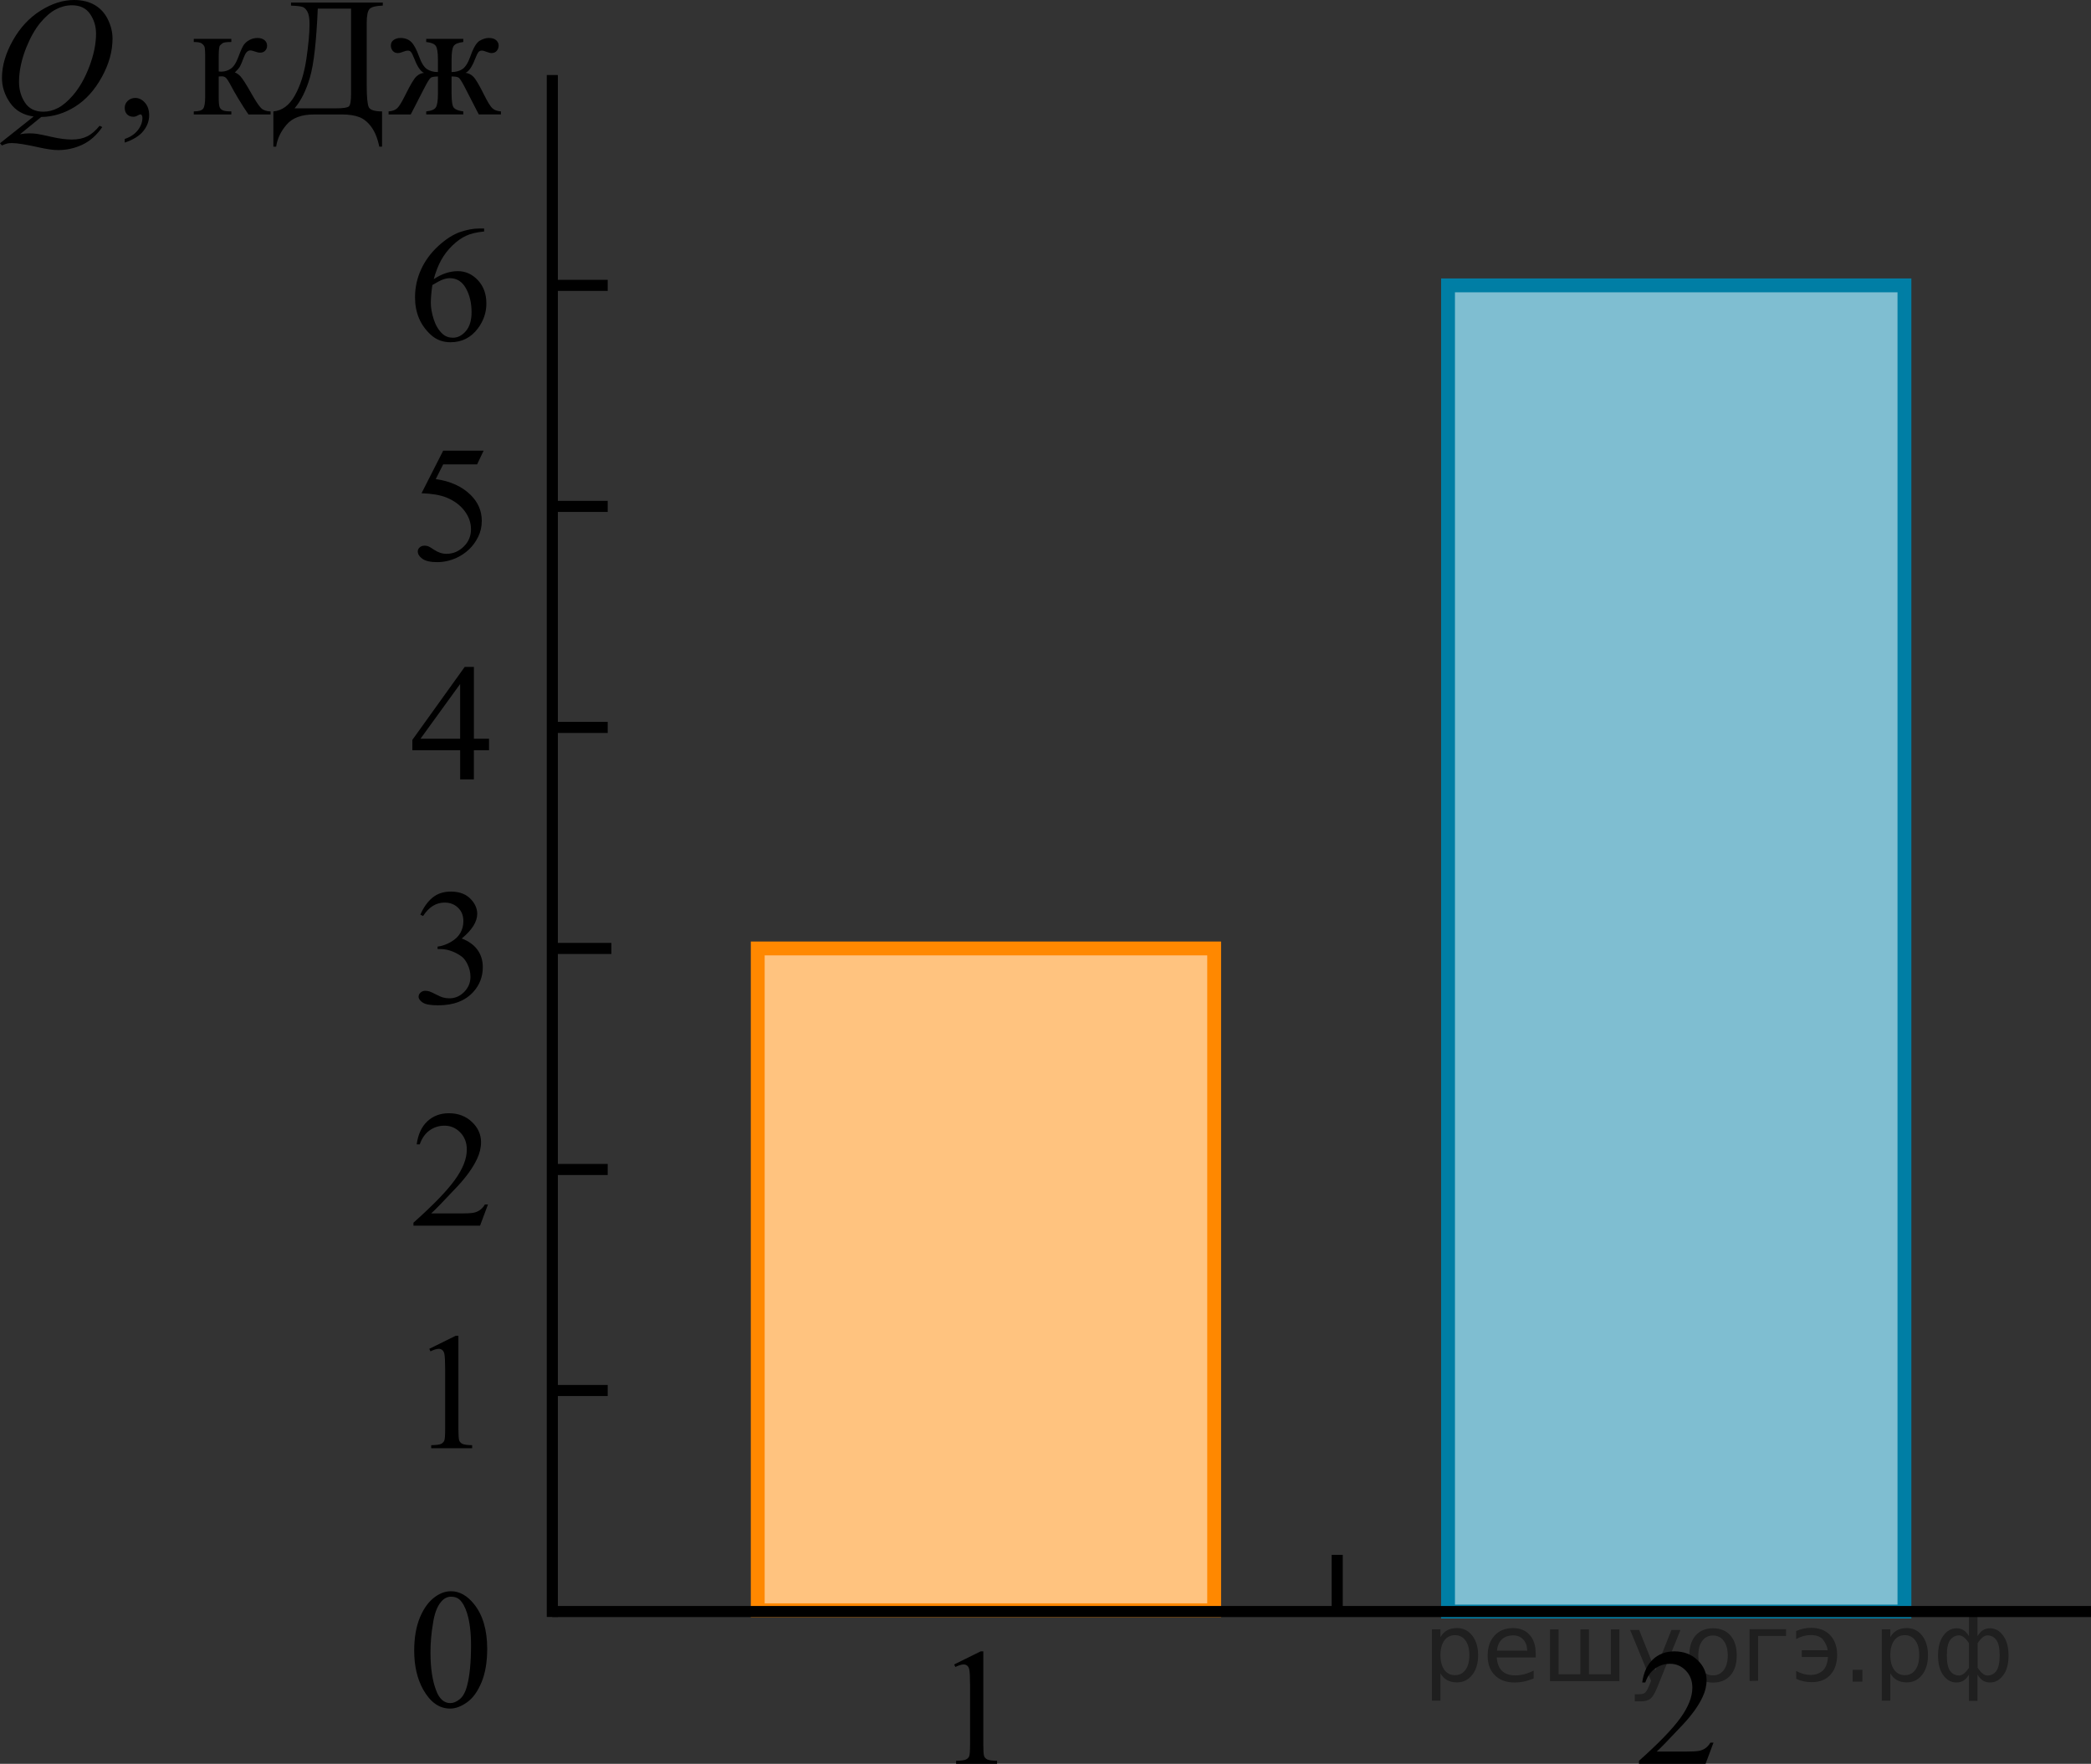
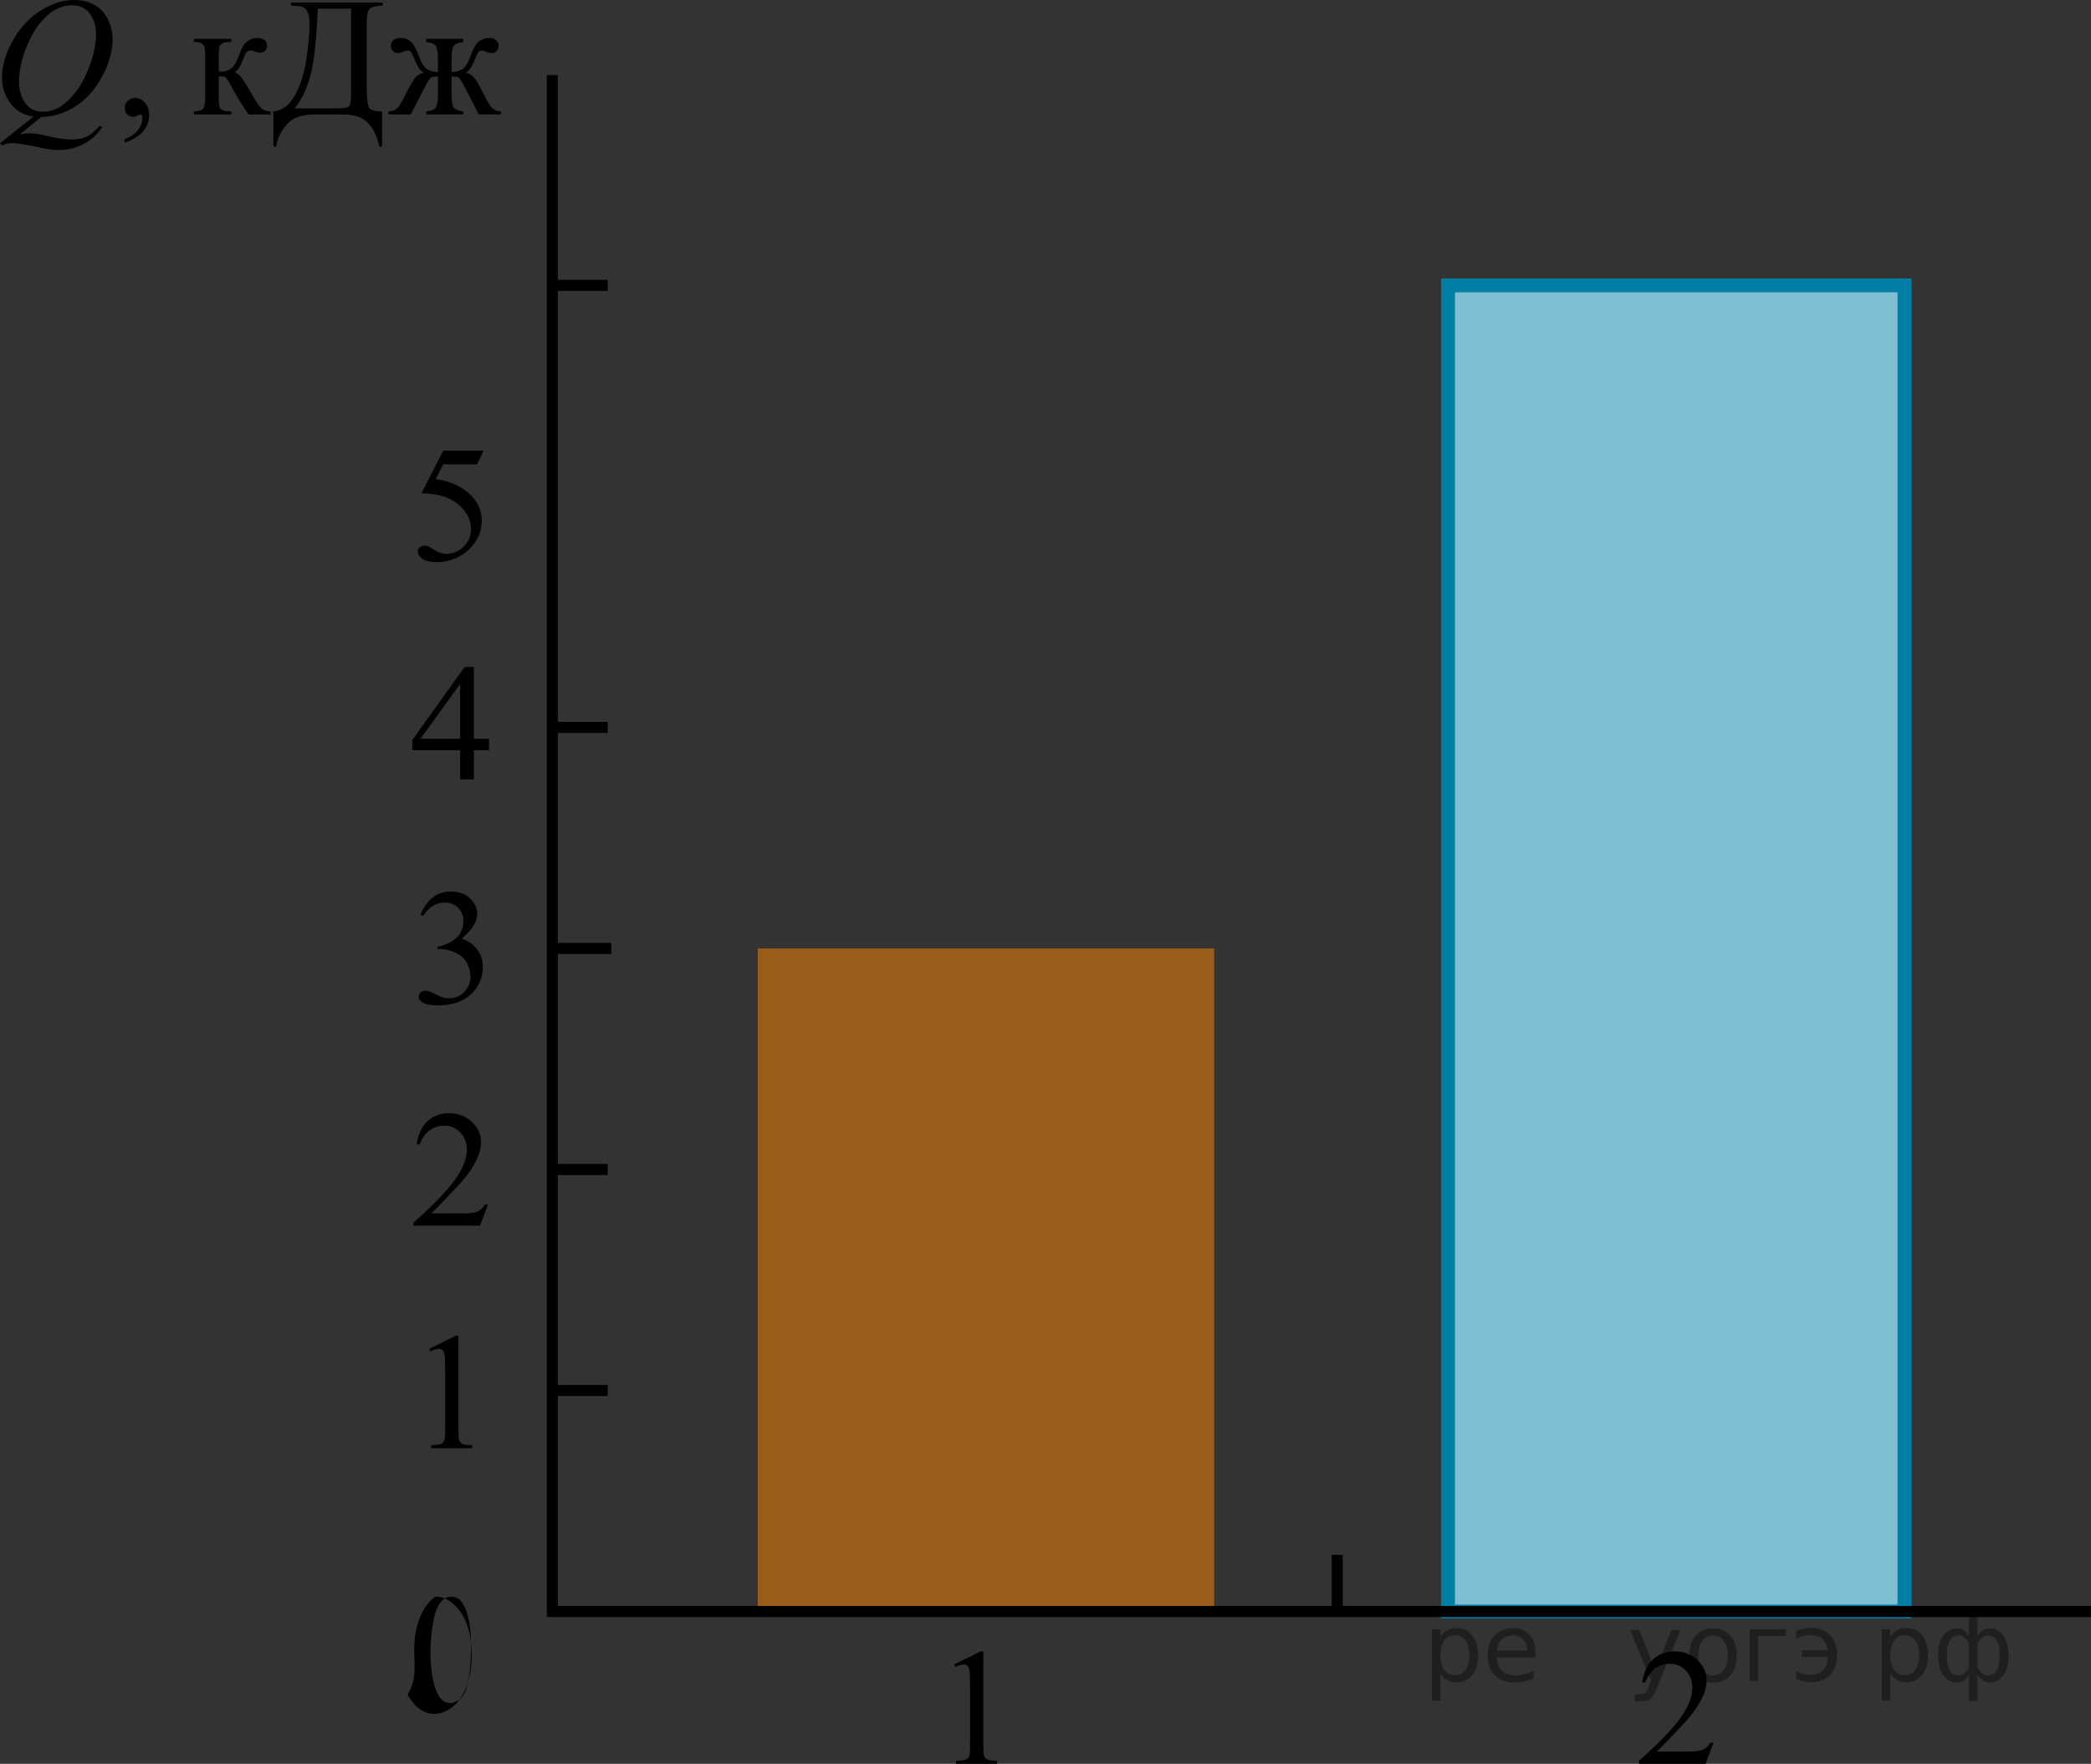
<svg xmlns="http://www.w3.org/2000/svg" version="1.1" id="Слой_1" x="0px" y="0px" width="188.712px" height="159.181px" viewBox="0 0 188.712 159.181" enable-background="new 0 0 188.712 159.181" xml:space="preserve">
  <rect x="0" y="0" width="188.712" height="159.181" fill="#333333" stroke="none" />
  <line fill="none" stroke="#000000" stroke-miterlimit="10" x1="54.846" y1="25.754" x2="49.846" y2="25.754" />
-   <line fill="none" stroke="#000000" stroke-miterlimit="10" x1="54.846" y1="45.701" x2="49.846" y2="45.701" />
  <line fill="none" stroke="#000000" stroke-miterlimit="10" x1="54.846" y1="65.648" x2="49.846" y2="65.648" />
  <line fill="none" stroke="#000000" stroke-miterlimit="10" x1="55.176" y1="85.596" x2="49.846" y2="85.596" />
  <line fill="none" stroke="#000000" stroke-miterlimit="10" x1="54.846" y1="105.543" x2="49.846" y2="105.543" />
  <line fill="none" stroke="#000000" stroke-miterlimit="10" x1="54.846" y1="125.49" x2="49.846" y2="125.49" />
  <g>
    <g>
      <path d="M11.255,12.868v-0.327c0.508-0.169,0.901-0.431,1.181-0.786c0.278-0.354,0.418-0.73,0.418-1.128    c0-0.095-0.022-0.174-0.066-0.238c-0.034-0.045-0.069-0.067-0.104-0.067c-0.055,0-0.173,0.05-0.355,0.149    c-0.089,0.045-0.183,0.067-0.281,0.067c-0.242,0-0.435-0.072-0.577-0.217c-0.144-0.144-0.215-0.342-0.215-0.596    c0-0.243,0.093-0.451,0.277-0.625c0.186-0.174,0.411-0.261,0.678-0.261c0.325,0,0.615,0.143,0.869,0.428    c0.255,0.286,0.382,0.664,0.382,1.136c0,0.512-0.177,0.987-0.529,1.427C12.578,12.269,12.019,12.615,11.255,12.868z" />
    </g>
    <g>
      <path d="M24.422,10.329h-1.998c-0.622-0.908-1.185-1.84-1.688-2.793c-0.118-0.218-0.226-0.381-0.321-0.487    c-0.097-0.106-0.229-0.16-0.396-0.16c-0.06,0-0.153,0.005-0.281,0.015v1.824c0,0.492,0.028,0.806,0.085,0.942    s0.159,0.234,0.308,0.294c0.147,0.06,0.397,0.09,0.747,0.09v0.275h-3.39v-0.275c0.438,0,0.72-0.081,0.844-0.242    c0.123-0.161,0.185-0.522,0.185-1.084v-3.619c0-0.531-0.026-0.845-0.081-0.941c-0.055-0.098-0.139-0.184-0.252-0.261    s-0.346-0.116-0.695-0.116v-0.282h3.39v0.282c-0.409,0-0.662,0.03-0.759,0.09c-0.096,0.06-0.184,0.133-0.263,0.22    s-0.118,0.423-0.118,1.009v1.341c0.113,0.01,0.19,0.015,0.229,0.015c0.301,0,0.584-0.086,0.848-0.257    c0.264-0.171,0.5-0.535,0.707-1.091c0.192-0.526,0.352-0.881,0.478-1.065c0.126-0.184,0.301-0.333,0.525-0.45    c0.225-0.116,0.46-0.175,0.707-0.175c0.267,0,0.479,0.064,0.637,0.193c0.157,0.129,0.236,0.298,0.236,0.507    c0,0.174-0.057,0.321-0.17,0.442c-0.113,0.122-0.271,0.183-0.474,0.183c-0.108,0-0.244-0.029-0.407-0.089    c-0.207-0.075-0.365-0.112-0.474-0.112c-0.228,0-0.415,0.196-0.563,0.589c-0.168,0.451-0.291,0.743-0.37,0.875    s-0.229,0.307-0.452,0.524c0.153,0.045,0.32,0.159,0.5,0.343s0.515,0.708,1.003,1.571c0.39,0.69,0.683,1.127,0.877,1.311    c0.195,0.185,0.478,0.281,0.848,0.291v0.273H24.422z" />
      <path d="M26.264,0.23h8.283v0.275c-0.622,0.021-1.019,0.12-1.191,0.299s-0.26,0.601-0.26,1.266v5.593    c0,1.082,0.062,1.751,0.186,2.007c0.123,0.256,0.522,0.384,1.199,0.384v3.18h-0.252c-0.147-0.734-0.386-1.327-0.714-1.776    s-0.701-0.749-1.118-0.9c-0.417-0.152-0.917-0.228-1.499-0.228h-2.562c-1.12,0-1.943,0.306-2.469,0.916s-0.84,1.273-0.943,1.988    h-0.252v-3.18c0.795-0.069,1.441-0.549,1.939-1.438s0.844-1.979,1.036-3.273c0.192-1.293,0.289-2.354,0.289-3.184    c0-0.496-0.062-0.861-0.186-1.095c-0.123-0.232-0.27-0.379-0.44-0.438c-0.17-0.061-0.519-0.1-1.047-0.12v-0.276    C26.263,0.23,26.264,0.23,26.264,0.23z M28.678,0.782c-0.123,2.943-0.357,5.009-0.703,6.195s-0.81,2.12-1.392,2.801h3.716    c0.661,0,1.058-0.059,1.188-0.176c0.131-0.116,0.196-0.495,0.196-1.135v-7.686h-3.005V0.782z" />
      <path d="M38.466,10.329v-0.275c0.459-0.045,0.75-0.168,0.873-0.369s0.186-0.611,0.186-1.232v-1.549    c-0.326,0-0.542,0.037-0.648,0.111c-0.105,0.075-0.284,0.355-0.536,0.842l-1.273,2.473h-1.999v-0.275    c0.346-0.025,0.607-0.123,0.785-0.294c0.178-0.172,0.417-0.563,0.718-1.173c0.459-0.929,0.795-1.491,1.007-1.688    c0.212-0.195,0.441-0.304,0.688-0.323c-0.301-0.13-0.585-0.536-0.852-1.222c-0.128-0.322-0.229-0.535-0.304-0.637    c-0.073-0.102-0.175-0.152-0.303-0.152c-0.099,0-0.225,0.029-0.378,0.089c-0.222,0.09-0.395,0.134-0.519,0.134    c-0.197,0-0.353-0.066-0.466-0.201c-0.113-0.134-0.17-0.295-0.17-0.483c0-0.219,0.086-0.386,0.259-0.503    c0.173-0.116,0.375-0.175,0.606-0.175c0.405,0,0.729,0.12,0.974,0.361c0.244,0.24,0.478,0.671,0.7,1.292    c0.212,0.591,0.451,0.976,0.718,1.154s0.597,0.268,0.992,0.268v-1.117c0-0.64-0.065-1.055-0.196-1.243    c-0.131-0.188-0.419-0.306-0.862-0.351v-0.282h3.346v0.282c-0.449,0.05-0.738,0.169-0.866,0.358    c-0.128,0.188-0.192,0.601-0.192,1.235v1.117c0.39,0,0.718-0.089,0.984-0.268s0.506-0.563,0.718-1.154    c0.267-0.765,0.545-1.231,0.833-1.4c0.289-0.169,0.563-0.253,0.825-0.253c0.291,0,0.513,0.066,0.663,0.201    c0.15,0.134,0.226,0.293,0.226,0.477c0,0.188-0.057,0.35-0.17,0.483c-0.114,0.135-0.27,0.201-0.467,0.201    c-0.123,0-0.296-0.044-0.519-0.134c-0.152-0.06-0.271-0.089-0.354-0.089c-0.144,0-0.252,0.051-0.326,0.152    s-0.175,0.314-0.304,0.637c-0.267,0.686-0.55,1.092-0.851,1.222c0.256,0.02,0.49,0.134,0.703,0.342    c0.212,0.209,0.537,0.758,0.977,1.646c0.312,0.625,0.556,1.023,0.733,1.195c0.178,0.171,0.438,0.269,0.784,0.294v0.275h-1.998    l-1.273-2.473c-0.252-0.486-0.431-0.767-0.537-0.842c-0.106-0.074-0.322-0.111-0.647-0.111v1.549c0,0.71,0.072,1.141,0.219,1.292    c0.146,0.152,0.425,0.255,0.84,0.31v0.275h-3.347C38.466,10.328,38.466,10.329,38.466,10.329z" />
    </g>
    <g>
      <path d="M3.716,10.559l-1.91,1.557c0.301-0.055,0.58-0.082,0.836-0.082c0.247,0,0.476,0.016,0.686,0.045    c0.209,0.03,0.658,0.123,1.347,0.279s1.289,0.234,1.803,0.234c0.548,0,1.013-0.096,1.396-0.286    c0.382-0.191,0.754-0.511,1.114-0.957l0.244,0.119c-0.509,0.734-1.108,1.265-1.799,1.59s-1.424,0.487-2.199,0.487    c-0.429,0-1.017-0.084-1.762-0.253c-1.14-0.253-1.937-0.38-2.391-0.38c-0.173,0-0.313,0.013-0.422,0.037    c-0.108,0.025-0.271,0.085-0.488,0.179L0,12.927l3.035-2.412c-0.938-0.13-1.648-0.544-2.132-1.244S0.177,7.824,0.177,7.03    c0-1.088,0.327-2.212,0.981-3.374c0.653-1.161,1.49-2.062,2.509-2.699C4.687,0.319,5.687,0,6.669,0    c0.73,0,1.354,0.148,1.869,0.446c0.516,0.299,0.914,0.731,1.195,1.3s0.422,1.15,0.422,1.746c0,1.143-0.323,2.299-0.97,3.471    c-0.647,1.172-1.449,2.06-2.409,2.662C5.816,10.228,4.796,10.54,3.716,10.559z M6.491,0.476c-0.493,0-0.976,0.123-1.447,0.368    c-0.471,0.246-0.938,0.648-1.402,1.207s-0.881,1.289-1.251,2.193c-0.449,1.112-0.674,2.162-0.674,3.149    c0,0.705,0.18,1.33,0.54,1.873c0.36,0.544,0.913,0.815,1.658,0.815c0.444,0,0.884-0.111,1.317-0.335    c0.435-0.224,0.884-0.604,1.348-1.14c0.593-0.685,1.088-1.556,1.488-2.613c0.399-1.058,0.6-2.041,0.6-2.949    c0-0.67-0.181-1.266-0.541-1.787C7.767,0.736,7.222,0.476,6.491,0.476z" />
    </g>
  </g>
  <g>
    <g>
-       <path d="M37.381,148.961c0-1.162,0.175-2.162,0.521-3c0.354-0.842,0.818-1.467,1.4-1.875c0.449-0.32,0.918-0.48,1.398-0.48    c0.771,0,1.479,0.396,2.104,1.188c0.775,0.98,1.166,2.32,1.166,4.016c0,1.188-0.17,2.188-0.513,3.014    c-0.344,0.824-0.776,1.436-1.313,1.809c-0.521,0.373-1.038,0.563-1.521,0.563c-0.979,0-1.783-0.566-2.438-1.727    C37.645,151.485,37.381,150.323,37.381,148.961z M38.851,149.145c0,1.398,0.172,2.549,0.521,3.439    c0.282,0.746,0.714,1.117,1.271,1.117c0.271,0,0.563-0.119,0.854-0.357c0.291-0.24,0.515-0.646,0.661-1.227    c0.229-0.854,0.352-2.07,0.352-3.646c0-1.158-0.121-2.131-0.361-2.896c-0.182-0.572-0.414-0.979-0.691-1.229    c-0.201-0.166-0.447-0.248-0.738-0.248c-0.351,0-0.646,0.146-0.908,0.459c-0.361,0.416-0.604,1.063-0.736,1.959    C38.921,147.401,38.851,148.282,38.851,149.145z" />
+       <path d="M37.381,148.961c0-1.162,0.175-2.162,0.521-3c0.354-0.842,0.818-1.467,1.4-1.875c0.771,0,1.479,0.396,2.104,1.188c0.775,0.98,1.166,2.32,1.166,4.016c0,1.188-0.17,2.188-0.513,3.014    c-0.344,0.824-0.776,1.436-1.313,1.809c-0.521,0.373-1.038,0.563-1.521,0.563c-0.979,0-1.783-0.566-2.438-1.727    C37.645,151.485,37.381,150.323,37.381,148.961z M38.851,149.145c0,1.398,0.172,2.549,0.521,3.439    c0.282,0.746,0.714,1.117,1.271,1.117c0.271,0,0.563-0.119,0.854-0.357c0.291-0.24,0.515-0.646,0.661-1.227    c0.229-0.854,0.352-2.07,0.352-3.646c0-1.158-0.121-2.131-0.361-2.896c-0.182-0.572-0.414-0.979-0.691-1.229    c-0.201-0.166-0.447-0.248-0.738-0.248c-0.351,0-0.646,0.146-0.908,0.459c-0.361,0.416-0.604,1.063-0.736,1.959    C38.921,147.401,38.851,148.282,38.851,149.145z" />
    </g>
  </g>
  <line fill="none" stroke="#000000" stroke-miterlimit="10" x1="49.846" y1="145.928" x2="49.846" y2="6.772" />
  <line fill="none" stroke="#000000" stroke-miterlimit="10" x1="120.684" y1="145.322" x2="120.684" y2="140.322" />
  <g>
    <g>
      <path d="M38.741,121.729l2.391-1.181h0.239v8.397c0,0.558,0.023,0.904,0.069,1.041c0.046,0.138,0.141,0.242,0.286,0.315    c0.145,0.074,0.439,0.115,0.884,0.125v0.271h-3.695v-0.271c0.464-0.01,0.763-0.05,0.898-0.121c0.135-0.07,0.229-0.166,0.282-0.286    c0.054-0.119,0.08-0.478,0.08-1.074v-5.369c0-0.723-0.024-1.188-0.072-1.393c-0.034-0.157-0.096-0.271-0.186-0.345    c-0.089-0.074-0.196-0.11-0.322-0.11c-0.179,0-0.427,0.076-0.746,0.228L38.741,121.729z" />
    </g>
  </g>
  <g>
    <g>
      <path d="M44.038,108.703l-0.714,1.914h-6.011v-0.271c1.768-1.574,3.013-2.86,3.734-3.857c0.721-0.998,1.082-1.909,1.082-2.736    c0-0.631-0.198-1.148-0.594-1.555c-0.396-0.405-0.869-0.608-1.42-0.608c-0.501,0-0.951,0.143-1.35,0.429    c-0.397,0.286-0.692,0.705-0.883,1.258h-0.277c0.125-0.904,0.446-1.599,0.965-2.083c0.519-0.483,1.166-0.726,1.942-0.726    c0.827,0,1.517,0.259,2.07,0.777s0.831,1.129,0.831,1.833c0,0.504-0.121,1.008-0.361,1.512c-0.37,0.792-0.972,1.63-1.803,2.516    c-1.248,1.33-2.026,2.132-2.337,2.405h2.659c0.541,0,0.921-0.02,1.139-0.059s0.415-0.118,0.59-0.238    c0.176-0.12,0.328-0.29,0.459-0.51h0.279C44.038,108.704,44.038,108.703,44.038,108.703z" />
    </g>
  </g>
  <g>
    <g>
      <path d="M37.936,82.549c0.291-0.666,0.658-1.18,1.101-1.543c0.443-0.361,0.996-0.543,1.657-0.543    c0.816,0,1.443,0.258,1.879,0.773c0.33,0.385,0.496,0.795,0.496,1.232c0,0.719-0.466,1.463-1.398,2.23    c0.627,0.238,1.1,0.578,1.421,1.021c0.32,0.441,0.48,0.963,0.48,1.561c0,0.855-0.28,1.596-0.842,2.223    c-0.731,0.816-1.791,1.225-3.178,1.225c-0.687,0-1.154-0.082-1.401-0.248c-0.248-0.164-0.372-0.342-0.372-0.531    c0-0.141,0.059-0.266,0.176-0.371c0.118-0.107,0.26-0.162,0.425-0.162c0.125,0,0.253,0.02,0.384,0.059    c0.085,0.025,0.277,0.113,0.578,0.268c0.301,0.152,0.509,0.244,0.624,0.273c0.185,0.053,0.383,0.08,0.594,0.08    c0.511,0,0.955-0.193,1.333-0.576c0.379-0.385,0.567-0.84,0.567-1.363c0-0.385-0.087-0.76-0.263-1.123    c-0.13-0.273-0.273-0.479-0.429-0.621c-0.215-0.193-0.511-0.369-0.886-0.527c-0.376-0.158-0.76-0.238-1.15-0.238h-0.24v-0.219    c0.396-0.047,0.793-0.186,1.191-0.414c0.397-0.229,0.688-0.504,0.867-0.824c0.181-0.32,0.271-0.674,0.271-1.057    c0-0.502-0.161-0.906-0.484-1.215s-0.725-0.463-1.206-0.463c-0.776,0-1.425,0.404-1.946,1.211L37.936,82.549z" />
    </g>
  </g>
  <g>
    <g>
      <path d="M44.135,66.668v1.041h-1.367v2.626h-1.24v-2.626h-4.313v-0.938l4.727-6.586h0.827v6.483H44.135z M41.527,66.668    v-4.937l-3.577,4.937H41.527z" />
    </g>
  </g>
  <g>
    <g>
      <path d="M43.646,40.671l-0.586,1.239h-3.065l-0.669,1.327c1.327,0.189,2.38,0.669,3.156,1.437    c0.666,0.661,0.999,1.438,0.999,2.333c0,0.521-0.108,1.002-0.327,1.443c-0.218,0.442-0.492,0.819-0.822,1.131    c-0.331,0.311-0.699,0.561-1.104,0.751c-0.576,0.267-1.167,0.4-1.773,0.4c-0.611,0-1.056-0.101-1.334-0.303    c-0.278-0.201-0.417-0.424-0.417-0.667c0-0.136,0.058-0.256,0.173-0.36s0.261-0.157,0.436-0.157c0.131,0,0.244,0.02,0.342,0.059    s0.265,0.139,0.5,0.299c0.376,0.253,0.757,0.379,1.143,0.379c0.586,0,1.101-0.215,1.544-0.646c0.443-0.43,0.665-0.953,0.665-1.57    c0-0.599-0.198-1.156-0.594-1.674s-0.941-0.917-1.638-1.199c-0.547-0.219-1.29-0.345-2.232-0.379l1.954-3.843L43.646,40.671    L43.646,40.671z" />
    </g>
  </g>
  <g>
    <g>
-       <path d="M43.692,20.621v0.27c-0.661,0.063-1.201,0.191-1.62,0.383c-0.418,0.192-0.831,0.485-1.239,0.879    s-0.747,0.832-1.015,1.316c-0.268,0.483-0.492,1.058-0.673,1.724c0.722-0.48,1.445-0.722,2.172-0.722    c0.696,0,1.3,0.272,1.812,0.816c0.511,0.545,0.766,1.245,0.766,2.101c0,0.826-0.258,1.579-0.773,2.26    c-0.621,0.826-1.443,1.239-2.465,1.239c-0.696,0-1.287-0.224-1.773-0.671c-0.952-0.87-1.428-1.997-1.428-3.383    c0-0.885,0.183-1.726,0.549-2.522c0.365-0.797,0.888-1.504,1.566-2.122c0.679-0.617,1.329-1.032,1.95-1.246    s1.199-0.321,1.735-0.321h0.436C43.692,20.622,43.692,20.621,43.692,20.621z M39.018,25.724    c-0.091,0.656-0.136,1.187-0.136,1.59c0,0.467,0.089,0.974,0.267,1.521c0.178,0.546,0.442,0.98,0.793,1.301    c0.256,0.229,0.566,0.343,0.932,0.343c0.436,0,0.825-0.199,1.169-0.598c0.343-0.398,0.515-0.968,0.515-1.706    c0-0.831-0.171-1.551-0.511-2.158c-0.341-0.607-0.824-0.911-1.451-0.911c-0.19,0-0.395,0.039-0.612,0.116    C39.765,25.3,39.444,25.467,39.018,25.724z" />
-     </g>
+       </g>
  </g>
-   <rect x="68.386" y="85.596" fill="#FFFFFF" stroke="#FF8800" stroke-width="1.25" stroke-miterlimit="10" width="41.191" height="59.727" />
  <path opacity="0.5" fill="#FF8800" enable-background="new    " d="M68.386,145.437c0-19.947,0-39.895,0-59.842  c13.73,0,27.461,0,41.191,0v59.842h-3.106H68.386z" />
  <g>
    <rect x="130.684" y="25.754" fill="#FFFFFF" stroke="#007EA5" stroke-width="1.25" stroke-miterlimit="10" width="41.191" height="119.684" />
    <rect x="130.684" y="25.754" opacity="0.5" fill="#007EA5" enable-background="new    " width="41.191" height="119.684" />
  </g>
  <g>
    <g>
      <path d="M86.113,150.213l2.391-1.181h0.239v8.397c0,0.558,0.023,0.904,0.069,1.041c0.046,0.138,0.141,0.242,0.286,0.315    c0.145,0.074,0.439,0.115,0.884,0.125v0.271h-3.695v-0.271c0.464-0.01,0.763-0.05,0.898-0.121c0.135-0.07,0.229-0.166,0.282-0.286    c0.054-0.119,0.08-0.478,0.08-1.074v-5.369c0-0.723-0.024-1.188-0.072-1.393c-0.034-0.157-0.096-0.271-0.186-0.345    c-0.089-0.074-0.196-0.11-0.322-0.11c-0.179,0-0.427,0.076-0.746,0.228L86.113,150.213z" />
    </g>
  </g>
  <g>
    <g>
      <path d="M154.642,157.267l-0.714,1.914h-6.011v-0.271c1.768-1.574,3.013-2.86,3.734-3.857c0.721-0.998,1.082-1.909,1.082-2.736    c0-0.631-0.198-1.148-0.594-1.555c-0.396-0.405-0.869-0.608-1.42-0.608c-0.501,0-0.951,0.143-1.35,0.429    c-0.397,0.286-0.692,0.705-0.883,1.258h-0.277c0.125-0.904,0.446-1.599,0.965-2.083c0.519-0.483,1.166-0.726,1.942-0.726    c0.827,0,1.517,0.259,2.07,0.777s0.831,1.129,0.831,1.833c0,0.504-0.121,1.008-0.361,1.512c-0.37,0.792-0.972,1.63-1.803,2.516    c-1.248,1.33-2.026,2.132-2.337,2.405h2.659c0.541,0,0.921-0.02,1.139-0.059s0.415-0.118,0.59-0.238    c0.176-0.12,0.328-0.29,0.459-0.51h0.279L154.642,157.267L154.642,157.267z" />
    </g>
  </g>
  <line fill="none" stroke="#000000" stroke-miterlimit="10" x1="49.846" y1="145.437" x2="188.712" y2="145.437" />
  <g style="stroke:none;fill:#000;fill-opacity:0.40">
    <path d="m 130.0,151.0 v 2.48 h -0.77 v -6.44 h 0.77 v 0.71 q 0.24,-0.42 0.61,-0.62 0.37,-0.20 0.88,-0.20 0.85,0 1.38,0.68 0.53,0.68 0.53,1.77 0,1.10 -0.53,1.77 -0.53,0.68 -1.38,0.68 -0.51,0 -0.88,-0.20 -0.37,-0.20 -0.61,-0.62 z m 2.61,-1.63 q 0,-0.85 -0.35,-1.32 -0.35,-0.48 -0.95,-0.48 -0.61,0 -0.96,0.48 -0.35,0.48 -0.35,1.32 0,0.85 0.35,1.33 0.35,0.48 0.96,0.48 0.61,0 0.95,-0.48 0.35,-0.48 0.35,-1.33 z" />
    <path d="m 138.6,149.2 v 0.38 h -3.52 q 0.05,0.79 0.47,1.21 0.43,0.41 1.19,0.41 0.44,0 0.85,-0.11 0.42,-0.11 0.82,-0.33 v 0.72 q -0.41,0.17 -0.85,0.27 -0.43,0.09 -0.88,0.09 -1.12,0 -1.77,-0.65 -0.65,-0.65 -0.65,-1.76 0,-1.15 0.62,-1.82 0.62,-0.68 1.67,-0.68 0.94,0 1.49,0.61 0.55,0.60 0.55,1.65 z m -0.77,-0.23 q -0.01,-0.63 -0.35,-1.00 -0.34,-0.38 -0.91,-0.38 -0.64,0 -1.03,0.36 -0.38,0.36 -0.44,1.02 z" />
-     <path d="m 143.4,151.1 h 1.98 v -4.05 h 0.77 v 4.67 h -6.26 v -4.67 h 0.77 v 4.05 h 1.97 v -4.05 h 0.77 z" />
    <path d="m 149.6,152.2 q -0.33,0.83 -0.63,1.09 -0.31,0.25 -0.82,0.25 h -0.61 v -0.64 h 0.45 q 0.32,0 0.49,-0.15 0.17,-0.15 0.39,-0.71 l 0.14,-0.35 -1.89,-4.59 h 0.81 l 1.46,3.65 1.46,-3.65 h 0.81 z" />
    <path d="m 154.6,147.6 q -0.62,0 -0.97,0.48 -0.36,0.48 -0.36,1.32 0,0.84 0.35,1.32 0.36,0.48 0.98,0.48 0.61,0 0.97,-0.48 0.36,-0.48 0.36,-1.32 0,-0.83 -0.36,-1.31 -0.36,-0.49 -0.97,-0.49 z m 0,-0.65 q 1,0 1.57,0.65 0.57,0.65 0.57,1.80 0,1.15 -0.57,1.80 -0.57,0.65 -1.57,0.65 -1.00,0 -1.57,-0.65 -0.57,-0.65 -0.57,-1.80 0,-1.15 0.57,-1.80 0.57,-0.65 1.57,-0.65 z" />
    <path d="m 157.9,151.7 v -4.67 h 3.29 v 0.61 h -2.52 v 4.05 z" />
    <path d="m 162.1,150.8 q 0.66,0.36 1.31,0.36 0.61,0 1.05,-0.35 0.44,-0.36 0.52,-1.27 h -2.37 v -0.61 h 2.34 q -0.05,-0.44 -0.38,-0.90 -0.33,-0.47 -1.16,-0.47 -0.64,0 -1.31,0.36 v -0.72 q 0.65,-0.29 1.35,-0.29 1.09,0 1.72,0.66 0.63,0.66 0.63,1.79 0,1.12 -0.61,1.79 -0.61,0.66 -1.68,0.66 -0.79,0 -1.40,-0.30 z" />
-     <path d="m 167.2,150.7 h 0.88 v 1.06 h -0.88 z" />
    <path d="m 170.6,151.0 v 2.48 h -0.77 v -6.44 h 0.77 v 0.71 q 0.24,-0.42 0.61,-0.62 0.37,-0.20 0.88,-0.20 0.85,0 1.38,0.68 0.53,0.68 0.53,1.77 0,1.10 -0.53,1.77 -0.53,0.68 -1.38,0.68 -0.51,0 -0.88,-0.20 -0.37,-0.20 -0.61,-0.62 z m 2.61,-1.63 q 0,-0.85 -0.35,-1.32 -0.35,-0.48 -0.95,-0.48 -0.61,0 -0.96,0.48 -0.35,0.48 -0.35,1.32 0,0.85 0.35,1.33 0.35,0.48 0.96,0.48 0.61,0 0.95,-0.48 0.35,-0.48 0.35,-1.33 z" />
    <path d="m 175.7,149.4 q 0,0.98 0.30,1.40 0.30,0.41 0.82,0.41 0.41,0 0.88,-0.70 v -2.22 q -0.47,-0.70 -0.88,-0.70 -0.51,0 -0.82,0.42 -0.30,0.41 -0.30,1.39 z m 2,4.10 v -2.37 q -0.24,0.39 -0.51,0.55 -0.27,0.16 -0.62,0.16 -0.70,0 -1.18,-0.64 -0.48,-0.65 -0.48,-1.79 0,-1.15 0.48,-1.80 0.49,-0.66 1.18,-0.66 0.35,0 0.62,0.16 0.28,0.16 0.51,0.55 v -2.15 h 0.77 v 2.15 q 0.24,-0.39 0.51,-0.55 0.28,-0.16 0.62,-0.16 0.70,0 1.18,0.66 0.49,0.66 0.49,1.80 0,1.15 -0.49,1.79 -0.48,0.64 -1.18,0.64 -0.35,0 -0.62,-0.16 -0.27,-0.16 -0.51,-0.55 v 2.37 z m 2.77,-4.10 q 0,-0.98 -0.30,-1.39 -0.30,-0.42 -0.81,-0.42 -0.41,0 -0.88,0.70 v 2.22 q 0.47,0.70 0.88,0.70 0.51,0 0.81,-0.41 0.30,-0.42 0.30,-1.40 z" />
  </g>
</svg>